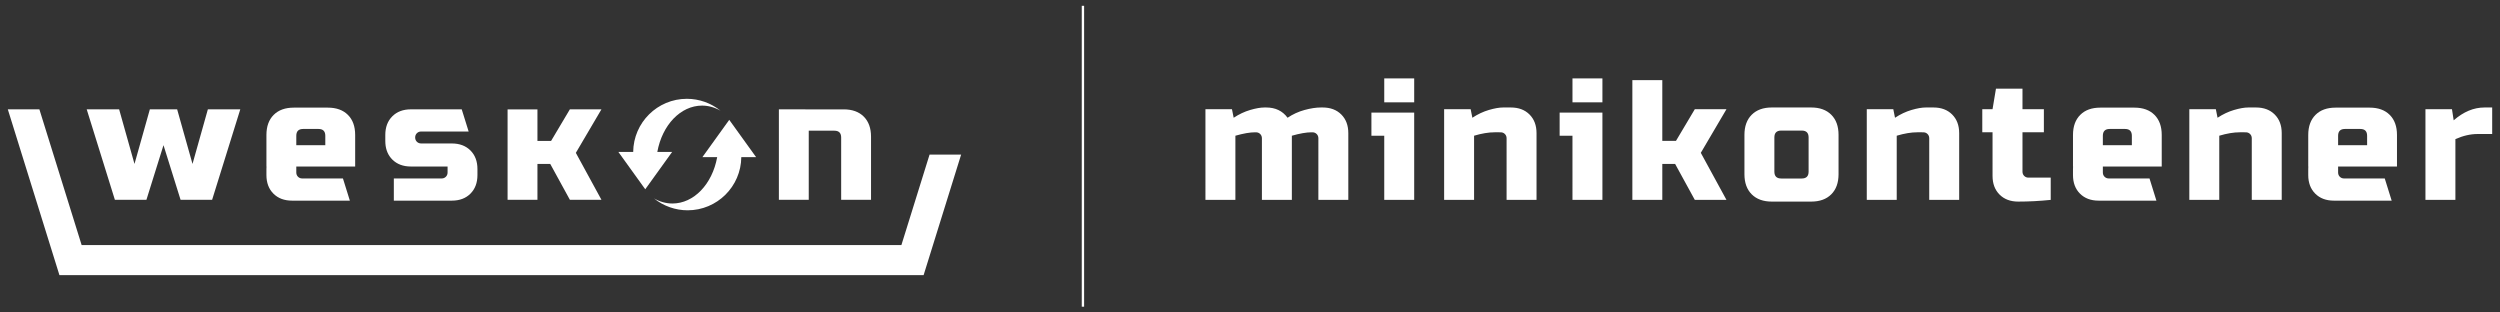
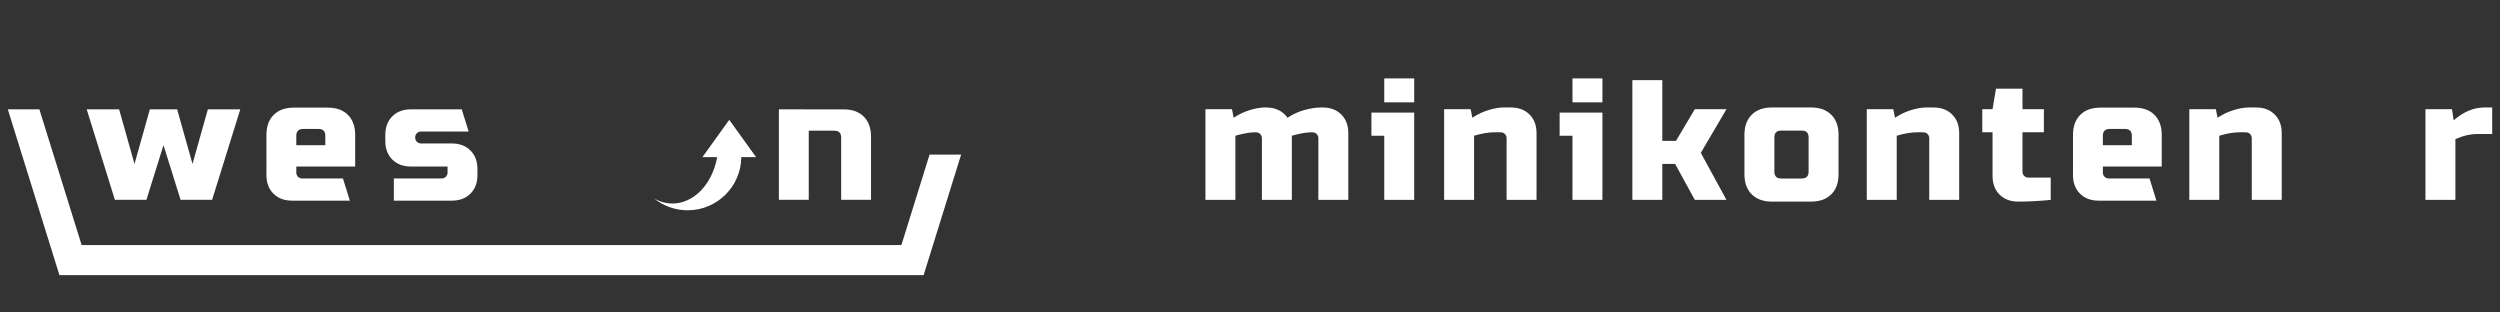
<svg xmlns="http://www.w3.org/2000/svg" version="1.1" id="Warstwa_1" x="0px" y="0px" width="600px" height="75px" viewBox="0 0 600 75" enable-background="new 0 0 600 75" xml:space="preserve">
  <rect x="0" y="0" width="600" height="75" fill="#333333" stroke="none" />
-   <polygon fill-rule="evenodd" clip-rule="evenodd" fill="#FFFFFF" points="128.987,39.346 128.987,47.945 121.82,47.945   121.82,26.248 128.987,26.248 128.987,33.817 132.263,33.817 136.768,26.241 144.344,26.241 138.201,36.684 144.344,47.945   136.768,47.945 132.059,39.346 " />
  <path fill-rule="evenodd" clip-rule="evenodd" fill="#FFFFFF" d="M92.494,34.435c-0.015-0.202-0.022-0.407-0.022-0.618v-1.433  c0-1.856,0.56-3.344,1.679-4.464c1.119-1.12,2.607-1.679,4.463-1.679h12.201l1.658,5.323h-11.401c-0.409,0-0.751,0.137-1.024,0.41  c-0.273,0.272-0.41,0.614-0.41,1.024s0.137,0.751,0.41,1.023c0.273,0.273,0.614,0.41,1.024,0.41h7.371  c0.09,0,0.179,0.001,0.267,0.003h-0.267c1.856,0,3.345,0.56,4.464,1.679c1.12,1.12,1.679,2.607,1.679,4.464v1.434  c0,1.856-0.56,3.344-1.679,4.464c-1.119,1.119-2.607,1.679-4.464,1.679H94.52v-5.323h11.466c0.409,0,0.751-0.138,1.024-0.41  s0.41-0.614,0.41-1.023l0,0v-1.434h-1.434h-4.712h-2.659c-1.856,0-3.344-0.56-4.463-1.679  C93.158,37.292,92.605,36.008,92.494,34.435L92.494,34.435z" />
  <path fill-rule="evenodd" clip-rule="evenodd" fill="#FFFFFF" d="M63.943,39.96v-7.576c0-2.048,0.581-3.652,1.741-4.812  c1.159-1.16,2.764-1.74,4.812-1.74h4.095h4.096c2.047,0,3.651,0.58,4.812,1.74s1.74,2.765,1.74,4.812v7.576h-5.057  c-0.088,0.003-0.177,0.004-0.267,0.004h-3.127h-4.245H71.11v1.434c0,0.409,0.137,0.751,0.409,1.023  c0.273,0.272,0.616,0.41,1.024,0.41h9.764l1.658,5.323H70.086c-1.857,0-3.345-0.56-4.464-1.679c-1.119-1.12-1.679-2.607-1.679-4.464  v-1.434c0-0.211,0.007-0.417,0.022-0.618H63.943L63.943,39.96z M72.749,30.95c-1.091,0-1.638,0.548-1.638,1.639v2.252h6.962v-2.252  c0-1.092-0.547-1.639-1.638-1.639H72.749z" />
  <polygon fill-rule="evenodd" clip-rule="evenodd" fill="#FFFFFF" points="46.202,39.346 49.887,26.241 57.668,26.241 50.911,47.945   43.335,47.945 39.239,34.841 35.145,47.945 27.568,47.945 20.811,26.241 28.592,26.241 32.278,39.346 35.964,26.241 42.516,26.241   " />
  <polygon fill-rule="evenodd" clip-rule="evenodd" fill="#FFFFFF" points="210.98,66.038 21.855,66.038 18.02,66.038 14.265,66.038   1.875,26.241 9.451,26.241 19.592,58.813 210.98,58.813 216.337,58.813 223.097,37.1 230.673,37.1 221.664,66.038 217.909,66.038   214.088,66.038 " />
  <path fill-rule="evenodd" clip-rule="evenodd" fill="#FFFFFF" d="M175.018,28.761l-6.445,8.955h3.551  c-1.182,6.516-5.622,11.119-10.735,11.127c-1.527-0.003-3.038-0.42-4.435-1.227c2.288,1.845,5.136,2.853,8.075,2.857  c7.065-0.003,12.812-5.693,12.884-12.758h3.552L175.018,28.761z" />
-   <path fill-rule="evenodd" clip-rule="evenodd" fill="#FFFFFF" d="M164.85,23.713c-7.066,0.002-12.813,5.692-12.885,12.758h-3.552  l6.447,8.955l6.446-8.955h-3.552c1.181-6.517,5.622-11.119,10.735-11.127c1.527,0.003,3.037,0.421,4.435,1.227  C170.637,24.725,167.788,23.717,164.85,23.713z" />
  <path fill-rule="evenodd" clip-rule="evenodd" fill="#FFFFFF" d="M194.099,32.588v1.22v14.137h-7.167V31.367v-5.119v-0.007h6.348  l0.001,0.007h4.784h0.333h4.096c2.048,0,3.652,0.58,4.813,1.74c1.16,1.16,1.74,2.766,1.74,4.812v1.008v14.137h-7.167V33.808l0,0  v-0.803c0-1.092-0.547-1.638-1.638-1.638h-2.176h-3.967V32.588z" />
  <g>
    <path fill-rule="evenodd" clip-rule="evenodd" fill="#FFFFFF" d="M303.884,25.796c2.218,0,3.929,0.821,5.134,2.464   c1.26-0.849,2.621-1.472,4.086-1.869c1.465-0.397,2.771-0.595,3.922-0.595h0.41c1.861,0,3.354,0.562,4.477,1.684   c1.123,1.123,1.684,2.615,1.684,4.477v16.017h-7.187V33.188c0-0.411-0.137-0.753-0.411-1.026c-0.273-0.274-0.615-0.411-1.026-0.411   h-0.205c-1.231,0-2.807,0.274-4.723,0.821v15.401h-7.187V33.188c0-0.411-0.137-0.753-0.41-1.026   c-0.274-0.274-0.617-0.411-1.027-0.411h-0.205c-1.232,0-2.807,0.274-4.723,0.821v15.401h-7.187V26.207h6.366l0.411,2.054   c1.286-0.849,2.606-1.472,3.962-1.869c1.356-0.397,2.498-0.595,3.429-0.595H303.884L303.884,25.796z M339.406,27.028v20.945h-7.187   V32.572h-3.08v-5.544H339.406L339.406,27.028z M332.22,18.815h7.187v5.749h-7.187V18.815L332.22,18.815z M358.708,31.75   c-1.451,0-3.094,0.274-4.929,0.821v15.401h-7.187V26.207h6.366l0.41,2.054c1.287-0.849,2.607-1.472,3.963-1.869   c1.355-0.397,2.498-0.595,3.429-0.595h1.849c1.861,0,3.354,0.562,4.476,1.684c1.123,1.123,1.684,2.615,1.684,4.477v16.017h-7.187   V33.188c0-0.411-0.137-0.753-0.41-1.026c-0.273-0.274-0.616-0.411-1.026-0.411H358.708L358.708,31.75z M384.579,27.028v20.945   h-7.187V32.572h-3.08v-5.544H384.579L384.579,27.028z M377.393,18.815h7.187v5.749h-7.187V18.815L377.393,18.815z M398.953,39.348   v8.625h-7.187V19.226h7.187v14.578h3.285l4.517-7.597h7.598l-6.159,10.472l6.159,11.294h-7.598l-4.722-8.625H398.953   L398.953,39.348z M441.251,41.812c0,2.054-0.581,3.662-1.745,4.825c-1.164,1.164-2.771,1.746-4.825,1.746h-9.445   c-2.053,0-3.661-0.582-4.825-1.746c-1.164-1.163-1.746-2.771-1.746-4.825v-9.445c0-2.053,0.582-3.662,1.746-4.825   s2.772-1.746,4.825-1.746h9.445c2.054,0,3.661,0.582,4.825,1.746s1.745,2.772,1.745,4.825V41.812L441.251,41.812z M434.064,32.982   c0-1.095-0.547-1.643-1.643-1.643h-4.928c-1.095,0-1.643,0.548-1.643,1.643v8.213c0,1.096,0.548,1.644,1.643,1.644h4.928   c1.096,0,1.643-0.548,1.643-1.644V32.982L434.064,32.982z M460.142,31.75c-1.451,0-3.094,0.274-4.928,0.821v15.401h-7.187V26.207   h6.365l0.411,2.054c1.286-0.849,2.607-1.472,3.962-1.869c1.355-0.397,2.499-0.595,3.429-0.595h1.849   c1.862,0,3.354,0.562,4.476,1.684c1.123,1.123,1.685,2.615,1.685,4.477v16.017h-7.187V33.188c0-0.411-0.137-0.753-0.41-1.026   c-0.274-0.274-0.617-0.411-1.027-0.411H460.142L460.142,31.75z M492.174,47.973c-2.655,0.272-5.257,0.41-7.803,0.41   c-1.861,0-3.354-0.562-4.477-1.684c-1.122-1.123-1.684-2.615-1.684-4.478V31.75h-2.463v-5.544h2.463l0.821-4.928h6.365v4.928h5.134   v5.544h-5.134v9.445c0,0.411,0.137,0.753,0.41,1.026c0.274,0.274,0.617,0.411,1.027,0.411h5.339V47.973L492.174,47.973z    M537.552,31.75c-1.451,0-3.094,0.274-4.928,0.821v15.401h-7.187V26.207h6.365l0.411,2.054c1.286-0.849,2.606-1.472,3.962-1.869   c1.355-0.397,2.499-0.595,3.43-0.595h1.848c1.861,0,3.354,0.562,4.477,1.684c1.122,1.123,1.684,2.615,1.684,4.477v16.017h-7.187   V33.188c0-0.411-0.137-0.753-0.411-1.026c-0.273-0.274-0.616-0.411-1.026-0.411H537.552L537.552,31.75z M594.634,32.162   c-1.725,0-3.504,0.41-5.338,1.232v14.579h-7.188V26.207h6.366l0.41,2.669c2.354-2.053,4.818-3.08,7.392-3.08h1.849v6.366H594.634z" />
    <path fill-rule="evenodd" clip-rule="evenodd" fill="#FFFFFF" d="M497.518,39.96v-7.576c0-2.048,0.581-3.652,1.741-4.812   c1.159-1.161,2.764-1.741,4.812-1.741h4.095h4.097c2.047,0,3.65,0.58,4.812,1.741c1.16,1.161,1.739,2.765,1.739,4.812v7.576h-5.057   c-0.088,0.003-0.177,0.004-0.267,0.004h-3.127h-4.244h-1.434v1.434c0,0.409,0.137,0.751,0.409,1.023s0.615,0.41,1.024,0.41h9.764   l1.657,5.323H503.66c-1.855,0-3.344-0.56-4.463-1.679c-1.12-1.12-1.68-2.607-1.68-4.464v-1.434c0-0.211,0.007-0.417,0.022-0.618   H497.518L497.518,39.96z M506.322,30.95c-1.091,0-1.637,0.548-1.637,1.639v2.252h6.961v-2.252c0-1.092-0.548-1.639-1.638-1.639   H506.322z" />
-     <path fill-rule="evenodd" clip-rule="evenodd" fill="#FFFFFF" d="M553.979,39.96v-7.576c0-2.048,0.581-3.652,1.74-4.812   c1.16-1.161,2.765-1.741,4.813-1.741h4.095h4.096c2.048,0,3.651,0.58,4.812,1.741s1.74,2.765,1.74,4.812v7.576h-5.057   c-0.088,0.003-0.177,0.004-0.268,0.004h-3.126h-4.245h-1.434v1.434c0,0.409,0.137,0.751,0.41,1.023   c0.272,0.272,0.615,0.41,1.023,0.41h9.764L574,48.154h-13.879c-1.856,0-3.344-0.56-4.464-1.679   c-1.119-1.12-1.679-2.607-1.679-4.464v-1.434c0-0.211,0.007-0.417,0.021-0.618H553.979L553.979,39.96z M562.783,30.95   c-1.091,0-1.638,0.548-1.638,1.639v2.252h6.962v-2.252c0-1.092-0.547-1.639-1.639-1.639H562.783z" />
  </g>
-   <line fill-rule="evenodd" clip-rule="evenodd" fill="none" stroke="#FFFFFF" stroke-width="0.567" stroke-miterlimit="22.926" x1="259.904" y1="1.393" x2="259.904" y2="73.606" />
</svg>